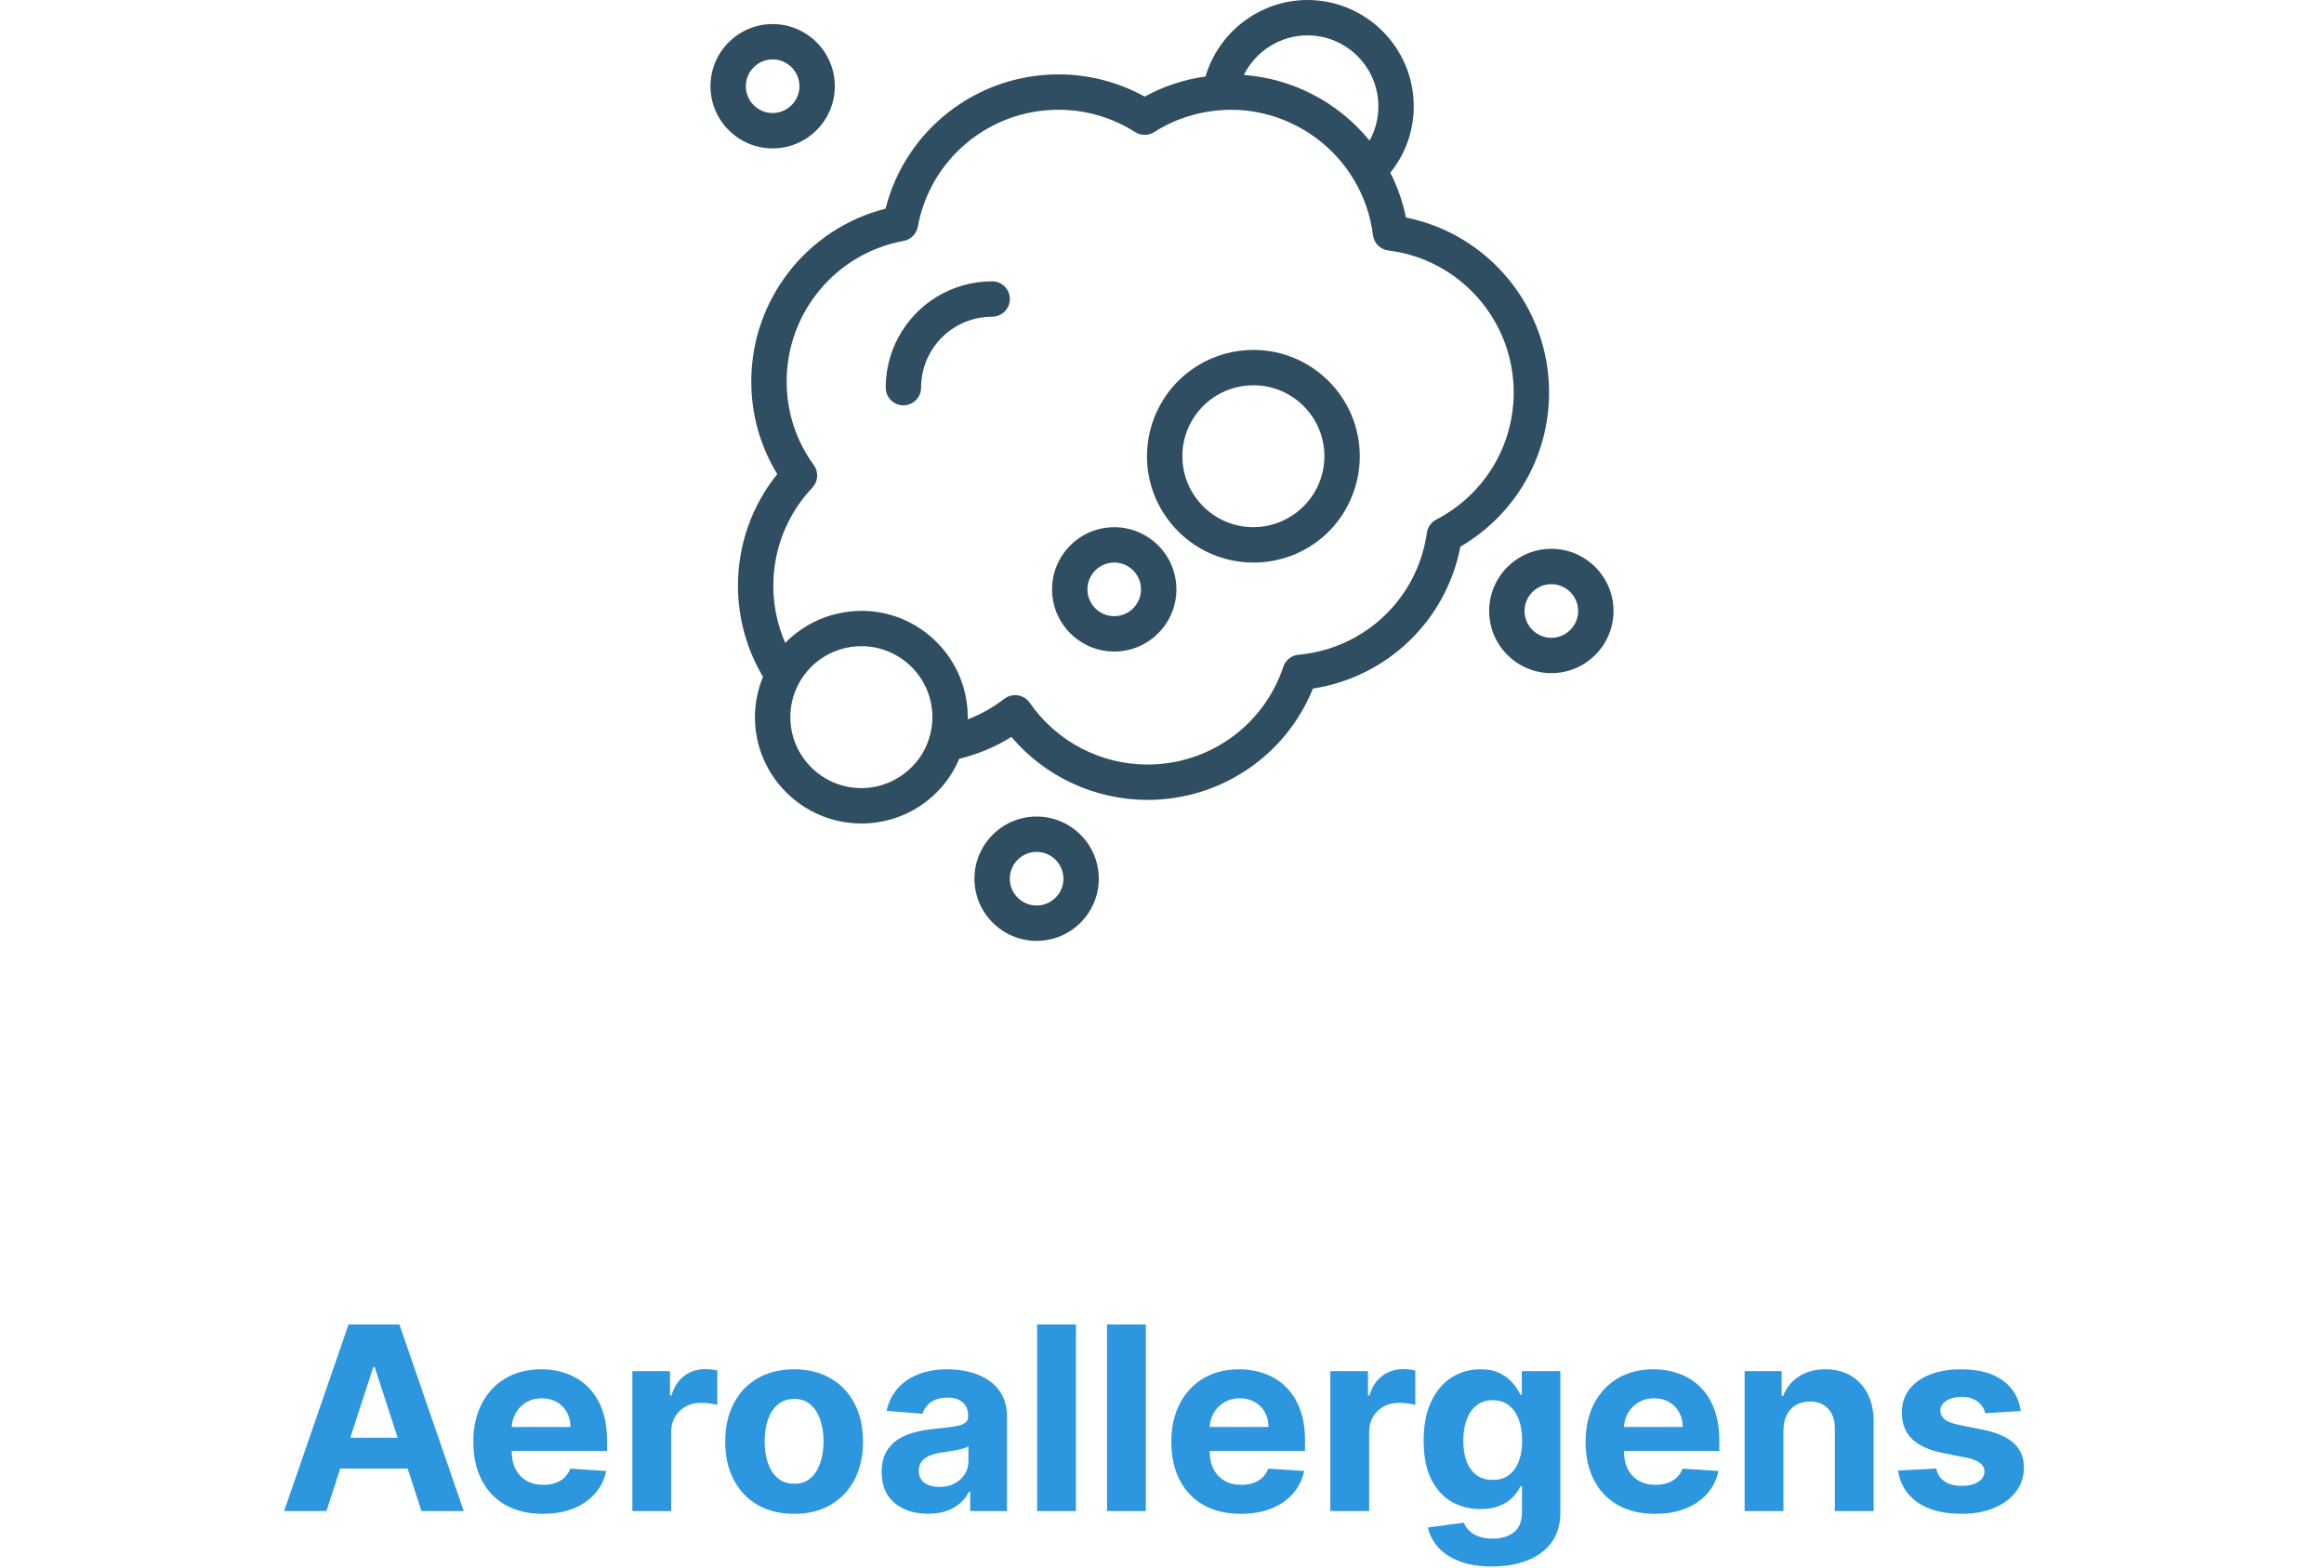
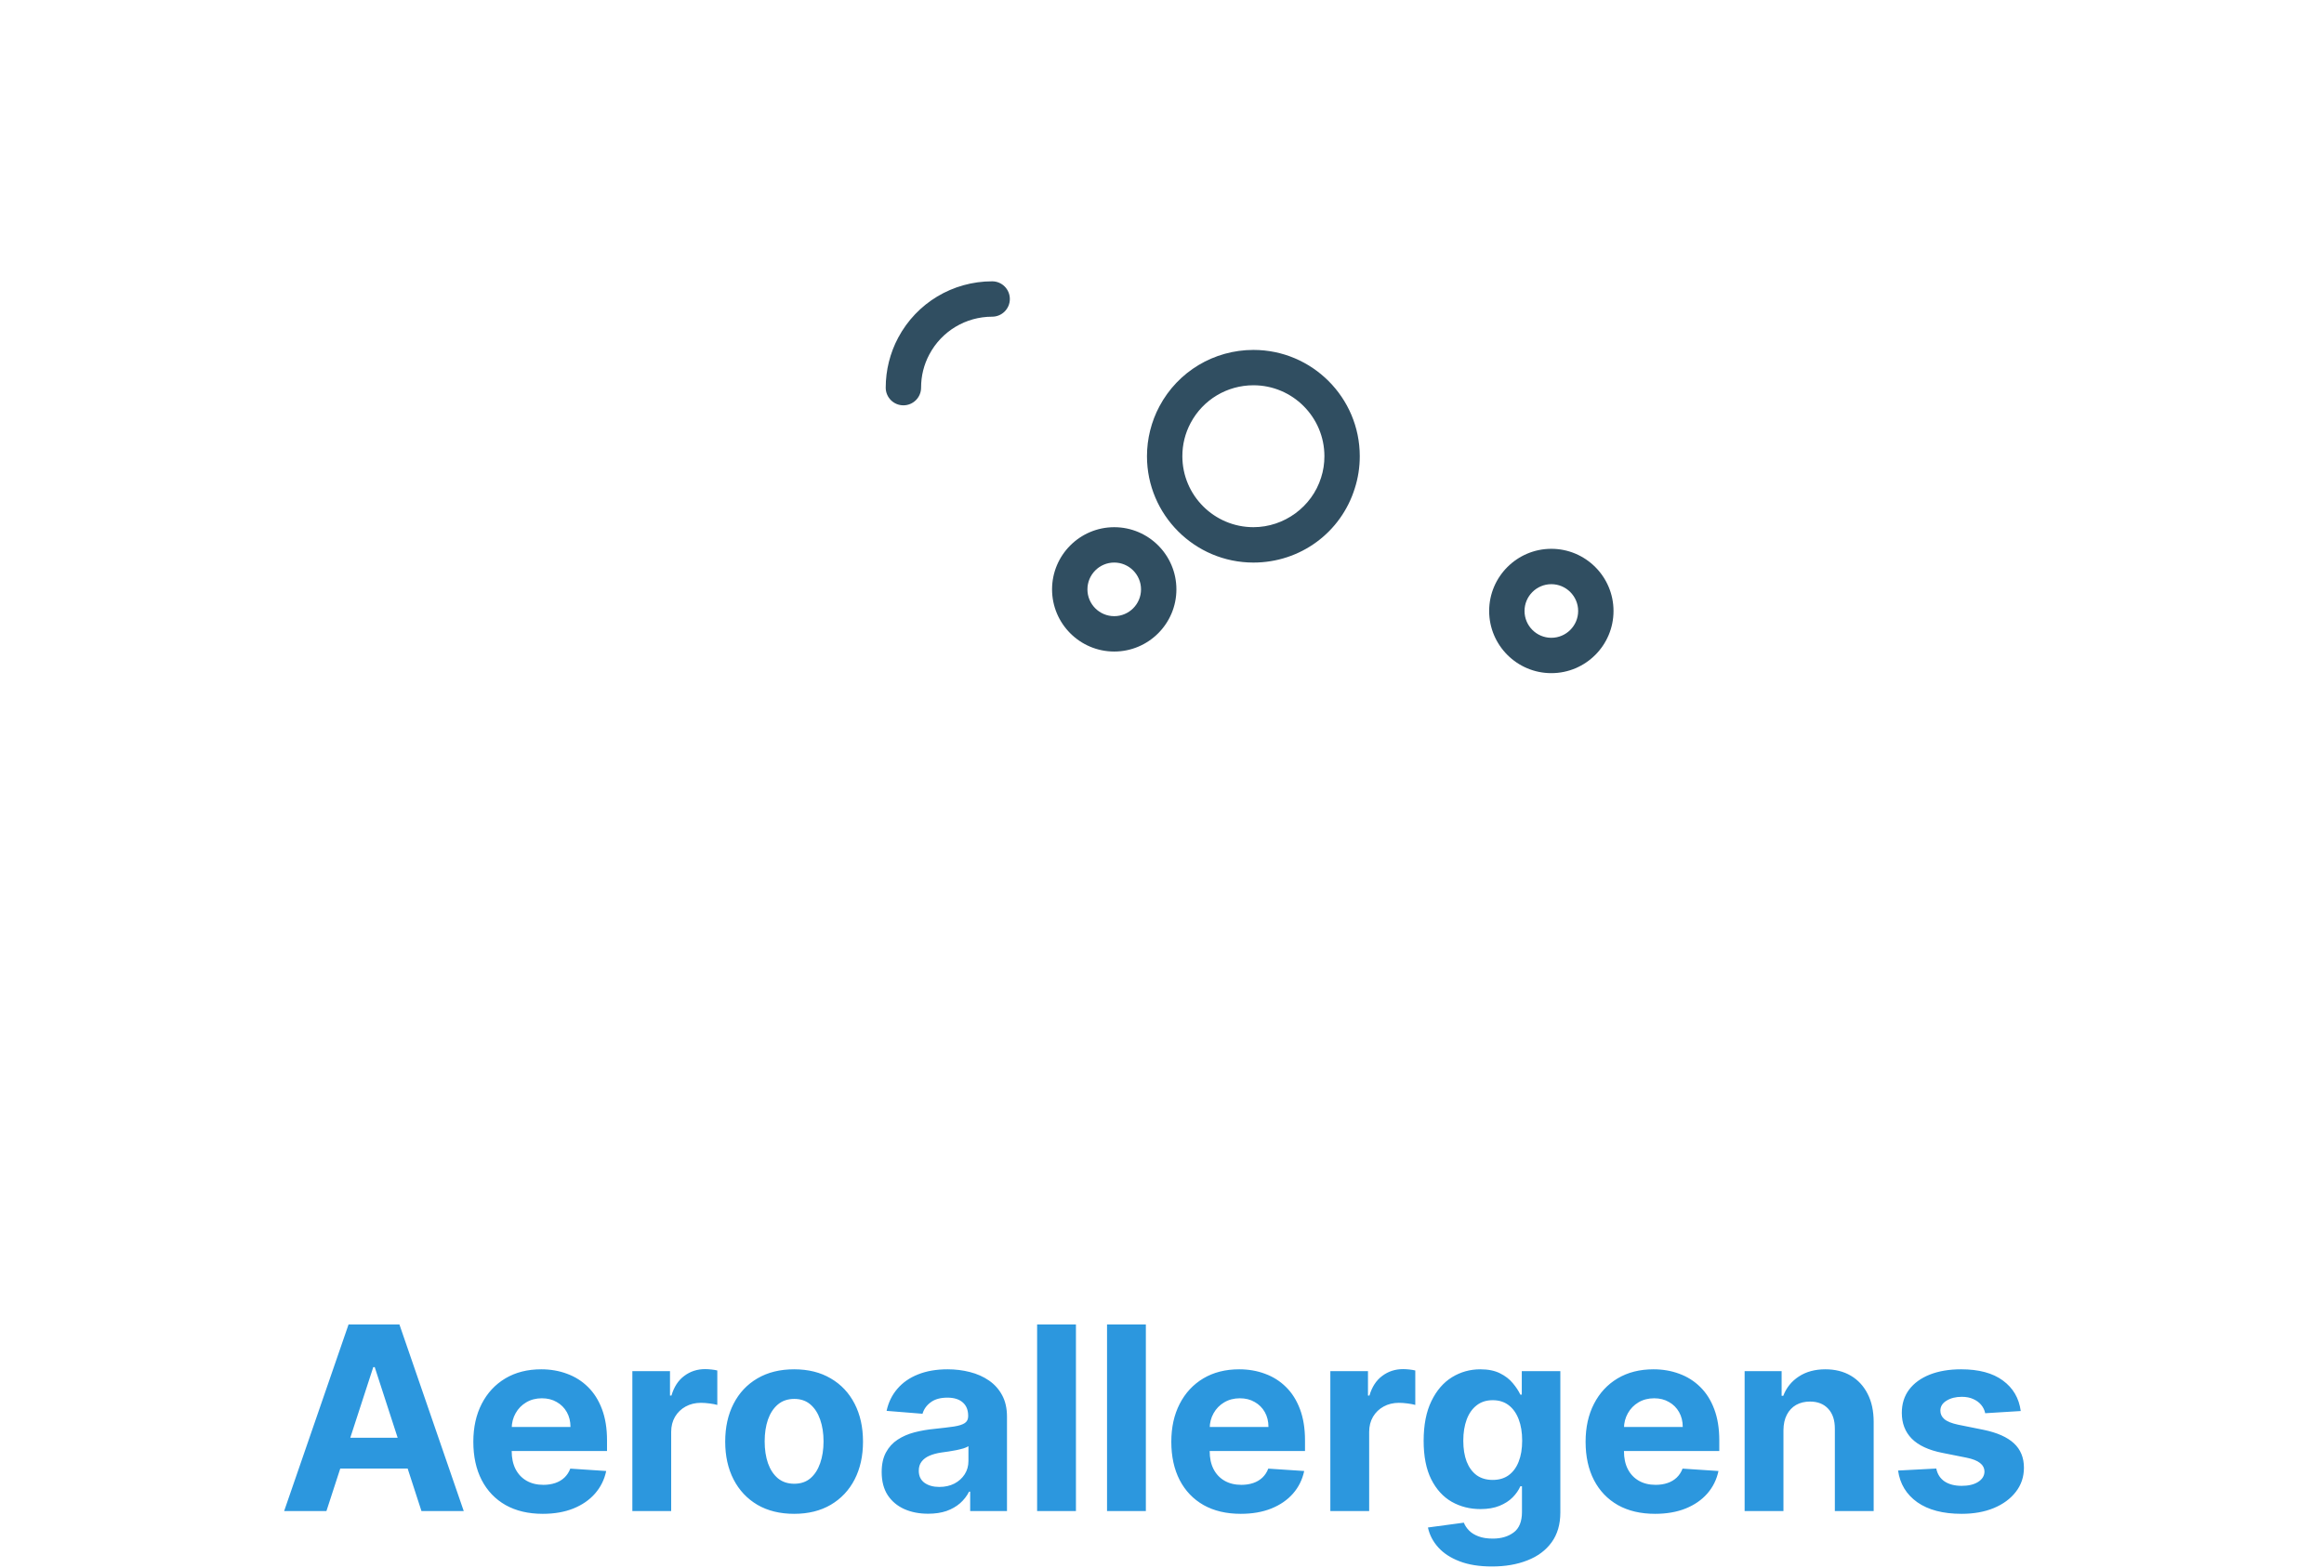
<svg xmlns="http://www.w3.org/2000/svg" width="163" height="110" viewBox="0 0 163 110" fill="none">
-   <path d="M72.706 57.278C70.301 57.278 68.345 59.235 68.345 61.639C68.345 64.044 70.301 66 72.706 66C75.11 66 77.067 64.044 77.067 61.639C77.067 59.235 75.111 57.278 72.706 57.278ZM72.706 63.52C71.669 63.52 70.825 62.676 70.825 61.64C70.825 60.604 71.67 59.76 72.706 59.76C73.742 59.76 74.586 60.604 74.586 61.64C74.586 62.676 73.743 63.52 72.706 63.52Z" fill="#304E61" />
  <path d="M108.807 38.498C106.403 38.498 104.446 40.455 104.446 42.859C104.446 45.264 106.403 47.22 108.807 47.22C111.212 47.22 113.168 45.264 113.168 42.859C113.168 40.455 111.212 38.498 108.807 38.498ZM108.807 44.74C107.77 44.74 106.927 43.896 106.927 42.859C106.927 41.823 107.771 40.979 108.807 40.979C109.843 40.979 110.688 41.823 110.688 42.859C110.688 43.895 109.844 44.74 108.807 44.74Z" fill="#304E61" />
  <path d="M78.149 36.982C75.745 36.982 73.789 38.938 73.789 41.343C73.789 43.747 75.745 45.704 78.149 45.704C80.554 45.704 82.51 43.747 82.51 41.343C82.51 38.938 80.555 36.982 78.149 36.982ZM78.149 43.223C77.112 43.223 76.27 42.38 76.27 41.343C76.27 40.306 77.113 39.462 78.149 39.462C79.185 39.462 80.029 40.307 80.029 41.343C80.029 42.379 79.186 43.223 78.149 43.223Z" fill="#304E61" />
-   <path d="M58.553 6.048C58.553 3.644 56.596 1.688 54.192 1.688C51.787 1.688 49.831 3.644 49.831 6.048C49.831 8.453 51.787 10.409 54.192 10.409C56.596 10.409 58.553 8.453 58.553 6.048ZM52.311 6.048C52.311 5.012 53.155 4.168 54.191 4.168C55.227 4.168 56.071 5.012 56.071 6.048C56.071 7.084 55.227 7.929 54.191 7.929C53.155 7.929 52.311 7.085 52.311 6.048Z" fill="#304E61" />
-   <path d="M108.649 27.526C108.649 21.533 104.394 16.416 98.609 15.257C98.388 14.159 98.018 13.108 97.514 12.114C98.575 10.795 99.157 9.176 99.157 7.458C99.157 3.346 95.81 0 91.698 0C88.378 0 85.464 2.25 84.552 5.366C83.058 5.577 81.606 6.046 80.285 6.777C78.434 5.755 76.361 5.218 74.242 5.218C68.476 5.218 63.502 9.131 62.111 14.636C56.607 16.034 52.693 21.004 52.693 26.758C52.693 29.078 53.321 31.305 54.517 33.255C52.732 35.468 51.759 38.213 51.759 41.087C51.759 43.346 52.368 45.539 53.516 47.477C53.149 48.371 52.95 49.334 52.95 50.307C52.95 54.42 56.299 57.765 60.416 57.765C63.454 57.765 66.126 55.965 67.276 53.231C68.565 52.914 69.807 52.402 70.936 51.695C73.302 54.481 76.788 56.112 80.484 56.112C85.618 56.112 90.184 53.006 92.086 48.303C97.304 47.494 101.427 43.532 102.429 38.346C106.282 36.101 108.649 32.012 108.649 27.526ZM91.698 2.481C94.443 2.481 96.677 4.714 96.677 7.458C96.677 8.313 96.463 9.133 96.06 9.86C96.031 9.825 95.997 9.793 95.967 9.758C95.755 9.502 95.532 9.256 95.301 9.02C95.248 8.965 95.197 8.909 95.142 8.856C94.881 8.598 94.609 8.353 94.328 8.12C94.263 8.066 94.196 8.015 94.131 7.963C93.86 7.747 93.581 7.54 93.293 7.348C93.264 7.328 93.236 7.305 93.206 7.286C92.896 7.083 92.575 6.897 92.247 6.722C92.17 6.68 92.093 6.639 92.015 6.599C91.686 6.431 91.352 6.274 91.01 6.135C90.964 6.117 90.918 6.101 90.872 6.084C90.556 5.96 90.236 5.851 89.91 5.753C89.835 5.731 89.76 5.706 89.684 5.686C89.329 5.586 88.971 5.502 88.608 5.434C88.531 5.42 88.454 5.409 88.377 5.396C88.038 5.339 87.695 5.294 87.351 5.266C87.315 5.263 87.28 5.256 87.244 5.253C88.063 3.603 89.781 2.481 91.698 2.481ZM60.419 55.285C57.669 55.285 55.433 53.051 55.433 50.307C55.433 49.48 55.628 48.694 56.015 47.97C56.881 46.341 58.568 45.329 60.419 45.329C63.163 45.329 65.396 47.562 65.396 50.307C65.396 50.824 65.32 51.324 65.164 51.807C64.525 53.855 62.574 55.285 60.419 55.285ZM100.736 36.448C100.38 36.632 100.135 36.977 100.079 37.375C99.424 41.984 95.72 45.503 91.072 45.93C90.582 45.976 90.165 46.306 90.01 46.774C88.645 50.875 84.817 53.631 80.486 53.631C77.187 53.631 74.096 52.01 72.221 49.296C72.027 49.015 71.725 48.828 71.389 48.776C71.326 48.766 71.263 48.761 71.199 48.761C70.926 48.761 70.659 48.851 70.439 49.02C69.66 49.625 68.791 50.112 67.874 50.463C67.874 50.412 67.875 50.359 67.875 50.307C67.875 46.194 64.53 42.849 60.417 42.849C60.106 42.849 59.799 42.874 59.495 42.911C59.407 42.922 59.32 42.937 59.232 42.951C59.005 42.987 58.782 43.034 58.562 43.09C58.48 43.111 58.398 43.13 58.318 43.153C58.031 43.236 57.748 43.333 57.474 43.45C57.439 43.465 57.407 43.483 57.373 43.499C57.133 43.606 56.901 43.726 56.675 43.857C56.595 43.904 56.517 43.952 56.44 44.001C56.25 44.12 56.068 44.248 55.89 44.383C55.825 44.433 55.758 44.48 55.694 44.532C55.477 44.709 55.268 44.894 55.072 45.096C54.524 43.836 54.239 42.477 54.239 41.088C54.239 38.517 55.212 36.073 56.976 34.209C57.387 33.775 57.43 33.11 57.079 32.627C55.833 30.915 55.174 28.886 55.174 26.758C55.174 21.921 58.624 17.774 63.378 16.898C63.885 16.805 64.281 16.408 64.374 15.901C65.242 11.148 69.392 7.699 74.242 7.699C76.147 7.699 78.007 8.241 79.621 9.267C80.029 9.525 80.547 9.525 80.955 9.265C82.357 8.368 83.978 7.837 85.682 7.727C85.899 7.706 86.114 7.7 86.331 7.7C89.838 7.7 93.136 9.569 94.943 12.583C95.667 13.781 96.122 15.096 96.296 16.494C96.367 17.058 96.812 17.502 97.376 17.571C102.388 18.189 106.168 22.469 106.168 27.528C106.169 31.293 104.087 34.71 100.736 36.448Z" fill="#304E61" />
  <path d="M87.914 24.546C85.144 24.546 82.618 26.062 81.32 28.502C80.749 29.572 80.446 30.784 80.446 32.004C80.446 36.117 83.796 39.463 87.913 39.463C91.195 39.463 94.053 37.365 95.022 34.255C95.253 33.538 95.371 32.781 95.371 32.004C95.372 27.891 92.027 24.546 87.914 24.546ZM92.658 33.503C92.02 35.551 90.069 36.981 87.914 36.981C85.164 36.981 82.928 34.748 82.928 32.003C82.928 31.177 83.123 30.391 83.51 29.667C84.376 28.038 86.063 27.026 87.914 27.026C90.658 27.026 92.891 29.259 92.891 32.003C92.891 32.521 92.815 33.021 92.658 33.503Z" fill="#304E61" />
  <path d="M69.589 19.734C66.819 19.734 64.293 21.251 62.996 23.69C62.425 24.761 62.122 25.972 62.122 27.193C62.122 27.878 62.678 28.433 63.362 28.433C64.047 28.433 64.603 27.878 64.603 27.193C64.603 26.366 64.798 25.58 65.185 24.856C66.051 23.227 67.738 22.215 69.588 22.215C70.272 22.215 70.828 21.66 70.828 20.975C70.828 20.289 70.273 19.734 69.589 19.734Z" fill="#304E61" />
  <path d="M22.894 106H19.928L24.447 92.909H28.014L32.527 106H29.561L26.282 95.901H26.18L22.894 106ZM22.709 100.854H29.715V103.015H22.709V100.854ZM38.069 106.192C37.059 106.192 36.19 105.987 35.461 105.578C34.736 105.165 34.178 104.581 33.786 103.827C33.394 103.068 33.198 102.171 33.198 101.136C33.198 100.126 33.394 99.239 33.786 98.477C34.178 97.714 34.73 97.119 35.442 96.693C36.158 96.267 36.997 96.054 37.96 96.054C38.608 96.054 39.211 96.158 39.769 96.367C40.332 96.572 40.822 96.881 41.239 97.294C41.661 97.707 41.989 98.227 42.224 98.854C42.458 99.476 42.575 100.205 42.575 101.04V101.788H34.285V100.1H40.012C40.012 99.708 39.927 99.361 39.756 99.058C39.586 98.756 39.349 98.519 39.047 98.349C38.749 98.174 38.401 98.087 38.005 98.087C37.592 98.087 37.225 98.183 36.906 98.374C36.59 98.562 36.343 98.815 36.164 99.135C35.985 99.45 35.894 99.802 35.889 100.19V101.794C35.889 102.28 35.979 102.7 36.158 103.053C36.341 103.407 36.599 103.68 36.931 103.871C37.264 104.063 37.658 104.159 38.114 104.159C38.416 104.159 38.693 104.116 38.945 104.031C39.196 103.946 39.411 103.818 39.59 103.648C39.769 103.477 39.906 103.268 39.999 103.021L42.518 103.188C42.39 103.793 42.128 104.321 41.731 104.773C41.34 105.22 40.832 105.57 40.21 105.821C39.592 106.068 38.879 106.192 38.069 106.192ZM44.352 106V96.182H46.992V97.895H47.094C47.273 97.285 47.574 96.825 47.996 96.514C48.418 96.199 48.903 96.041 49.453 96.041C49.59 96.041 49.736 96.05 49.894 96.067C50.052 96.084 50.19 96.107 50.31 96.137V98.553C50.182 98.515 50.005 98.481 49.779 98.451C49.553 98.421 49.347 98.406 49.159 98.406C48.758 98.406 48.401 98.494 48.085 98.668C47.774 98.839 47.527 99.077 47.344 99.384C47.165 99.691 47.075 100.045 47.075 100.445V106H44.352ZM55.697 106.192C54.704 106.192 53.845 105.981 53.121 105.559C52.4 105.133 51.844 104.54 51.452 103.782C51.06 103.019 50.864 102.135 50.864 101.129C50.864 100.115 51.06 99.229 51.452 98.47C51.844 97.707 52.4 97.115 53.121 96.693C53.845 96.267 54.704 96.054 55.697 96.054C56.69 96.054 57.546 96.267 58.266 96.693C58.991 97.115 59.549 97.707 59.941 98.47C60.333 99.229 60.529 100.115 60.529 101.129C60.529 102.135 60.333 103.019 59.941 103.782C59.549 104.54 58.991 105.133 58.266 105.559C57.546 105.981 56.69 106.192 55.697 106.192ZM55.709 104.082C56.161 104.082 56.538 103.955 56.841 103.699C57.143 103.439 57.371 103.085 57.525 102.638C57.682 102.19 57.761 101.681 57.761 101.11C57.761 100.539 57.682 100.03 57.525 99.582C57.371 99.135 57.143 98.781 56.841 98.521C56.538 98.261 56.161 98.131 55.709 98.131C55.253 98.131 54.87 98.261 54.559 98.521C54.252 98.781 54.02 99.135 53.862 99.582C53.709 100.03 53.632 100.539 53.632 101.11C53.632 101.681 53.709 102.19 53.862 102.638C54.02 103.085 54.252 103.439 54.559 103.699C54.87 103.955 55.253 104.082 55.709 104.082ZM65.099 106.185C64.473 106.185 63.915 106.077 63.425 105.859C62.934 105.638 62.547 105.312 62.261 104.881C61.98 104.447 61.839 103.906 61.839 103.258C61.839 102.712 61.94 102.254 62.14 101.884C62.34 101.513 62.613 101.214 62.958 100.989C63.303 100.763 63.695 100.592 64.134 100.477C64.577 100.362 65.042 100.281 65.528 100.234C66.099 100.175 66.559 100.119 66.908 100.068C67.258 100.013 67.511 99.932 67.669 99.825C67.826 99.719 67.905 99.561 67.905 99.352V99.314C67.905 98.909 67.778 98.596 67.522 98.374C67.27 98.153 66.912 98.042 66.448 98.042C65.958 98.042 65.568 98.151 65.278 98.368C64.989 98.581 64.797 98.849 64.703 99.173L62.184 98.969C62.312 98.372 62.564 97.856 62.939 97.422C63.314 96.983 63.797 96.646 64.39 96.412C64.986 96.173 65.677 96.054 66.461 96.054C67.006 96.054 67.528 96.118 68.027 96.246C68.53 96.374 68.975 96.572 69.363 96.84C69.755 97.109 70.064 97.454 70.29 97.876C70.515 98.293 70.628 98.794 70.628 99.378V106H68.046V104.638H67.969C67.812 104.945 67.601 105.216 67.337 105.45C67.072 105.68 66.755 105.862 66.384 105.994C66.013 106.121 65.585 106.185 65.099 106.185ZM65.879 104.306C66.28 104.306 66.633 104.227 66.94 104.07C67.247 103.908 67.488 103.69 67.662 103.418C67.837 103.145 67.924 102.836 67.924 102.491V101.449C67.839 101.504 67.722 101.555 67.573 101.602C67.428 101.645 67.264 101.685 67.081 101.724C66.897 101.758 66.714 101.79 66.531 101.82C66.348 101.845 66.182 101.869 66.032 101.89C65.713 101.937 65.434 102.011 65.195 102.114C64.957 102.216 64.771 102.354 64.639 102.529C64.507 102.7 64.441 102.913 64.441 103.168C64.441 103.539 64.575 103.822 64.844 104.018C65.116 104.21 65.462 104.306 65.879 104.306ZM75.464 92.909V106H72.741V92.909H75.464ZM80.368 92.909V106H77.645V92.909H80.368ZM87.024 106.192C86.014 106.192 85.145 105.987 84.416 105.578C83.692 105.165 83.133 104.581 82.741 103.827C82.349 103.068 82.153 102.171 82.153 101.136C82.153 100.126 82.349 99.239 82.741 98.477C83.133 97.714 83.685 97.119 84.397 96.693C85.113 96.267 85.952 96.054 86.915 96.054C87.563 96.054 88.166 96.158 88.724 96.367C89.287 96.572 89.777 96.881 90.194 97.294C90.616 97.707 90.944 98.227 91.179 98.854C91.413 99.476 91.53 100.205 91.53 101.04V101.788H83.24V100.1H88.967C88.967 99.708 88.882 99.361 88.712 99.058C88.541 98.756 88.305 98.519 88.002 98.349C87.704 98.174 87.356 98.087 86.96 98.087C86.547 98.087 86.18 98.183 85.861 98.374C85.545 98.562 85.298 98.815 85.119 99.135C84.94 99.45 84.849 99.802 84.844 100.19V101.794C84.844 102.28 84.934 102.7 85.113 103.053C85.296 103.407 85.554 103.68 85.886 103.871C86.219 104.063 86.613 104.159 87.069 104.159C87.371 104.159 87.648 104.116 87.9 104.031C88.151 103.946 88.366 103.818 88.545 103.648C88.724 103.477 88.861 103.268 88.954 103.021L91.473 103.188C91.345 103.793 91.083 104.321 90.687 104.773C90.295 105.22 89.787 105.57 89.165 105.821C88.547 106.068 87.834 106.192 87.024 106.192ZM93.307 106V96.182H95.947V97.895H96.049C96.228 97.285 96.529 96.825 96.951 96.514C97.373 96.199 97.859 96.041 98.408 96.041C98.545 96.041 98.692 96.05 98.849 96.067C99.007 96.084 99.145 96.107 99.265 96.137V98.553C99.137 98.515 98.96 98.481 98.734 98.451C98.508 98.421 98.302 98.406 98.114 98.406C97.714 98.406 97.356 98.494 97.04 98.668C96.729 98.839 96.482 99.077 96.299 99.384C96.12 99.691 96.03 100.045 96.03 100.445V106H93.307ZM104.639 109.886C103.757 109.886 103 109.765 102.37 109.522C101.743 109.283 101.245 108.957 100.874 108.544C100.503 108.131 100.262 107.666 100.152 107.151L102.67 106.812C102.747 107.008 102.868 107.191 103.034 107.362C103.201 107.532 103.42 107.668 103.693 107.771C103.97 107.877 104.306 107.93 104.703 107.93C105.295 107.93 105.783 107.786 106.167 107.496C106.554 107.21 106.748 106.731 106.748 106.058V104.261H106.633C106.514 104.534 106.335 104.792 106.096 105.035C105.858 105.278 105.551 105.476 105.176 105.629C104.801 105.783 104.353 105.859 103.833 105.859C103.096 105.859 102.425 105.689 101.82 105.348C101.219 105.003 100.74 104.477 100.382 103.769C100.028 103.058 99.851 102.158 99.851 101.072C99.851 99.96 100.032 99.031 100.395 98.285C100.757 97.539 101.238 96.981 101.839 96.61C102.444 96.239 103.107 96.054 103.827 96.054C104.377 96.054 104.837 96.148 105.208 96.335C105.578 96.519 105.877 96.749 106.103 97.026C106.333 97.298 106.51 97.567 106.633 97.831H106.735V96.182H109.439V106.096C109.439 106.931 109.235 107.63 108.826 108.192C108.417 108.755 107.85 109.177 107.125 109.458C106.405 109.744 105.576 109.886 104.639 109.886ZM104.696 103.814C105.135 103.814 105.506 103.705 105.809 103.488C106.115 103.266 106.35 102.951 106.512 102.542C106.678 102.129 106.761 101.634 106.761 101.059C106.761 100.484 106.68 99.985 106.518 99.563C106.356 99.137 106.122 98.807 105.815 98.572C105.508 98.338 105.135 98.221 104.696 98.221C104.249 98.221 103.872 98.342 103.565 98.585C103.258 98.824 103.026 99.156 102.868 99.582C102.711 100.009 102.632 100.501 102.632 101.059C102.632 101.626 102.711 102.116 102.868 102.529C103.03 102.938 103.262 103.256 103.565 103.482C103.872 103.703 104.249 103.814 104.696 103.814ZM116.081 106.192C115.071 106.192 114.201 105.987 113.473 105.578C112.748 105.165 112.19 104.581 111.798 103.827C111.406 103.068 111.21 102.171 111.21 101.136C111.21 100.126 111.406 99.239 111.798 98.477C112.19 97.714 112.742 97.119 113.453 96.693C114.169 96.267 115.009 96.054 115.972 96.054C116.62 96.054 117.223 96.158 117.781 96.367C118.343 96.572 118.833 96.881 119.251 97.294C119.673 97.707 120.001 98.227 120.235 98.854C120.47 99.476 120.587 100.205 120.587 101.04V101.788H112.297V100.1H118.024C118.024 99.708 117.939 99.361 117.768 99.058C117.598 98.756 117.361 98.519 117.059 98.349C116.76 98.174 116.413 98.087 116.017 98.087C115.603 98.087 115.237 98.183 114.917 98.374C114.602 98.562 114.355 98.815 114.176 99.135C113.997 99.45 113.905 99.802 113.901 100.19V101.794C113.901 102.28 113.99 102.7 114.169 103.053C114.353 103.407 114.61 103.68 114.943 103.871C115.275 104.063 115.669 104.159 116.125 104.159C116.428 104.159 116.705 104.116 116.956 104.031C117.208 103.946 117.423 103.818 117.602 103.648C117.781 103.477 117.917 103.268 118.011 103.021L120.529 103.188C120.402 103.793 120.14 104.321 119.743 104.773C119.351 105.22 118.844 105.57 118.222 105.821C117.604 106.068 116.89 106.192 116.081 106.192ZM125.087 100.324V106H122.364V96.182H124.959V97.914H125.074C125.292 97.343 125.656 96.891 126.167 96.559C126.679 96.222 127.299 96.054 128.027 96.054C128.709 96.054 129.304 96.203 129.811 96.501C130.318 96.8 130.712 97.226 130.993 97.78C131.275 98.329 131.415 98.986 131.415 99.749V106H128.692V100.234C128.696 99.633 128.543 99.165 128.232 98.828C127.921 98.487 127.493 98.317 126.947 98.317C126.581 98.317 126.257 98.396 125.975 98.553C125.699 98.711 125.481 98.941 125.324 99.244C125.17 99.542 125.091 99.902 125.087 100.324ZM141.73 98.981L139.237 99.135C139.195 98.922 139.103 98.73 138.963 98.56C138.822 98.385 138.637 98.246 138.406 98.144C138.181 98.038 137.91 97.984 137.595 97.984C137.173 97.984 136.817 98.074 136.527 98.253C136.237 98.428 136.093 98.662 136.093 98.956C136.093 99.19 136.186 99.388 136.374 99.55C136.561 99.712 136.883 99.842 137.339 99.94L139.116 100.298C140.07 100.494 140.782 100.81 141.251 101.244C141.72 101.679 141.954 102.25 141.954 102.957C141.954 103.601 141.764 104.165 141.385 104.651C141.01 105.137 140.494 105.516 139.838 105.789C139.186 106.058 138.434 106.192 137.582 106.192C136.282 106.192 135.247 105.921 134.475 105.38C133.708 104.835 133.259 104.093 133.127 103.156L135.805 103.015C135.886 103.411 136.082 103.714 136.393 103.923C136.704 104.127 137.102 104.229 137.588 104.229C138.066 104.229 138.449 104.138 138.739 103.955C139.033 103.767 139.182 103.526 139.186 103.232C139.182 102.985 139.078 102.783 138.873 102.625C138.669 102.463 138.353 102.339 137.927 102.254L136.227 101.915C135.268 101.724 134.554 101.391 134.085 100.918C133.621 100.445 133.389 99.842 133.389 99.109C133.389 98.479 133.559 97.935 133.9 97.479C134.245 97.023 134.729 96.672 135.351 96.425C135.977 96.178 136.71 96.054 137.55 96.054C138.79 96.054 139.766 96.316 140.477 96.84C141.193 97.364 141.611 98.078 141.73 98.981Z" fill="#2C97DE" />
</svg>